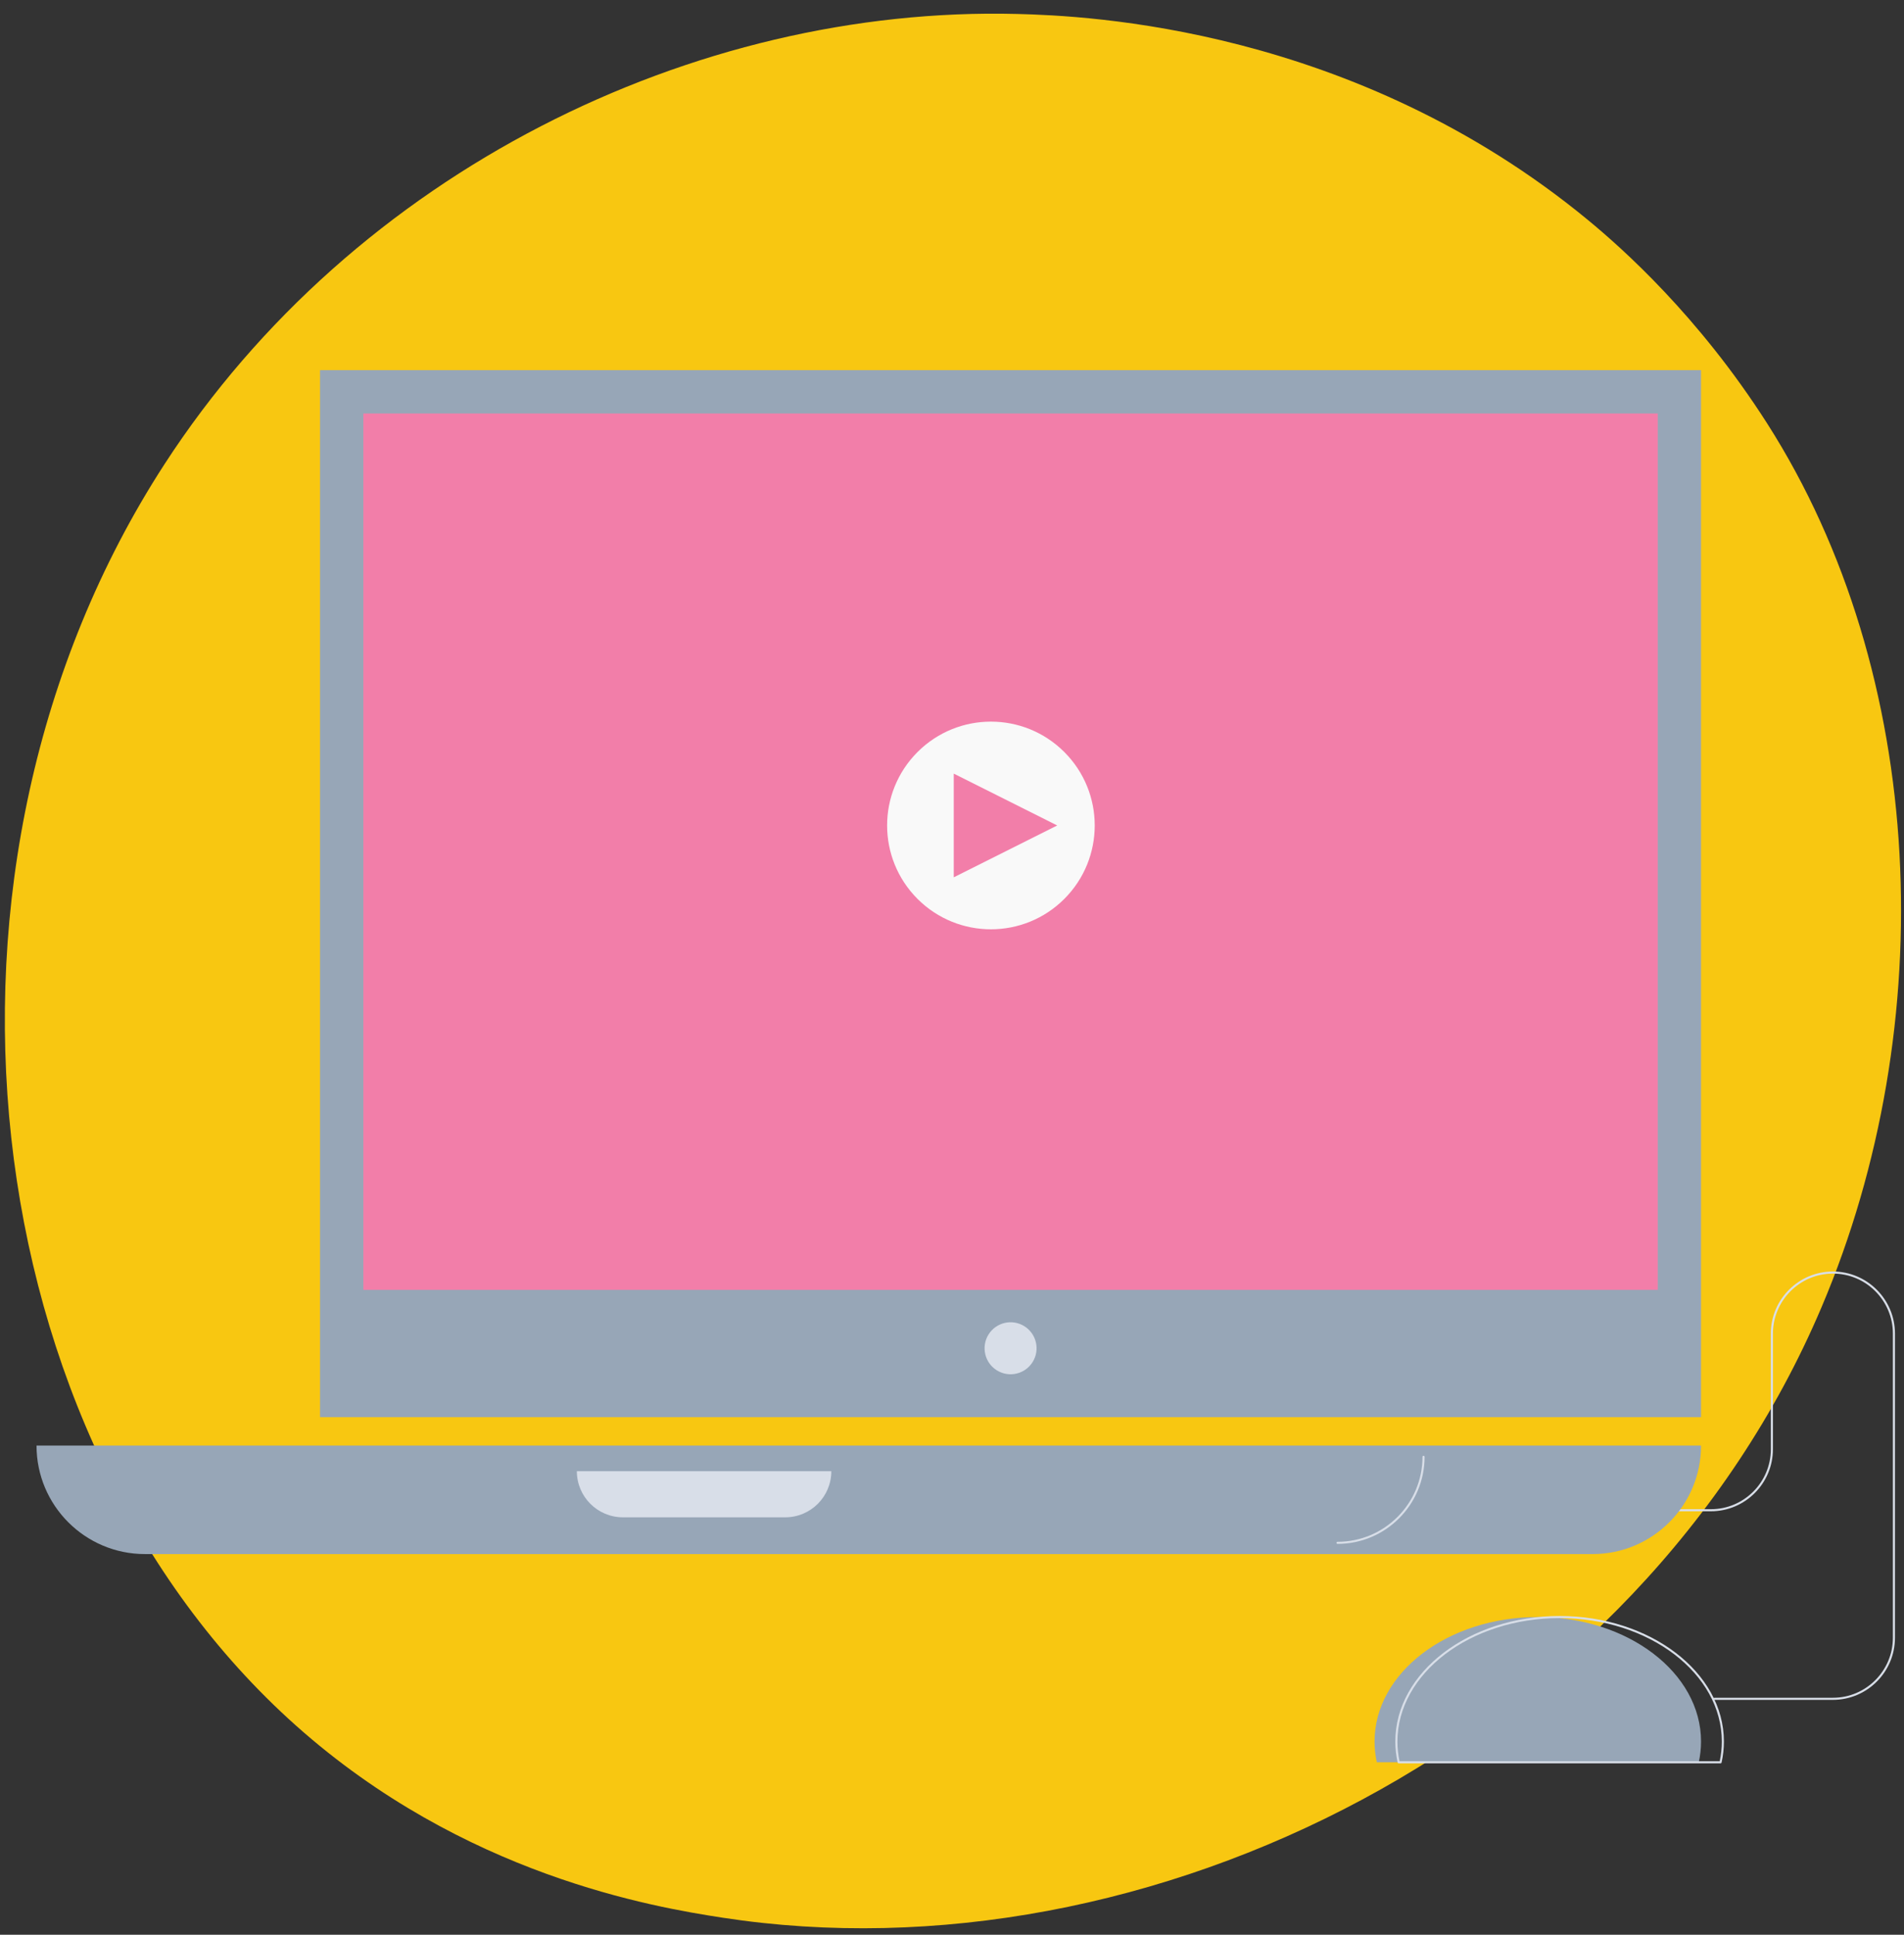
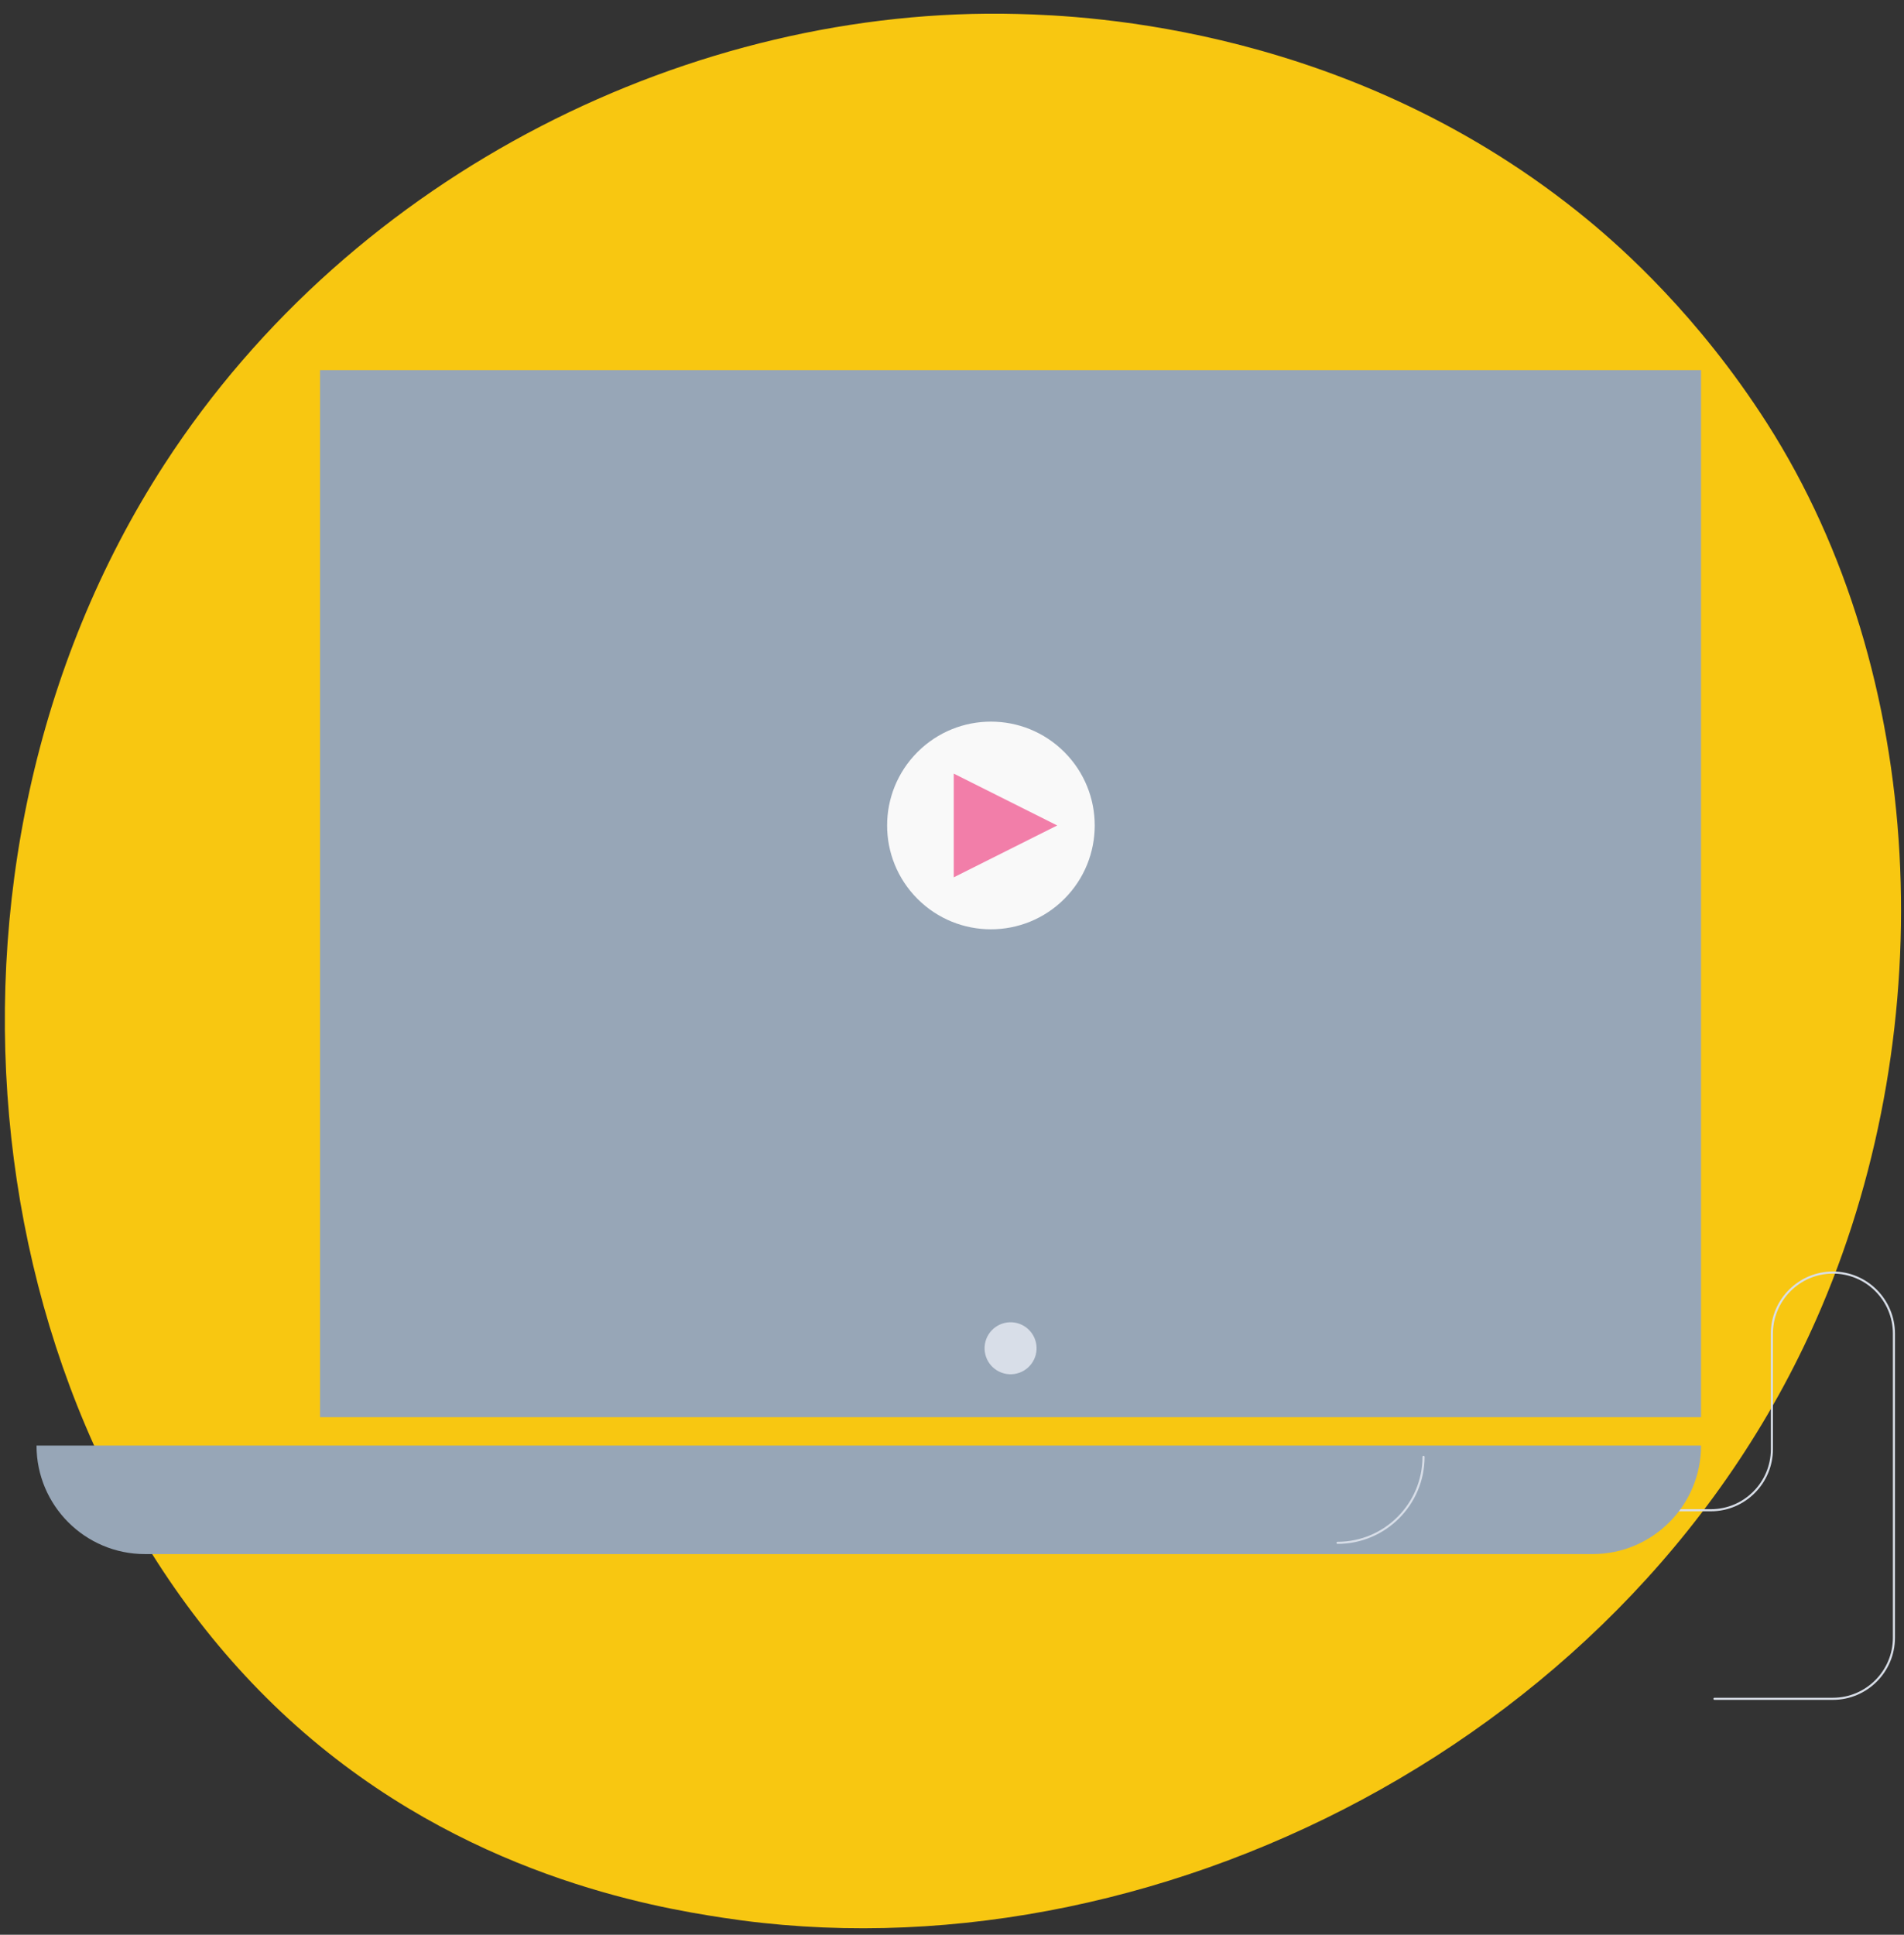
<svg xmlns="http://www.w3.org/2000/svg" width="126" height="128" viewBox="0 0 126 128" fill="none">
  <rect x="0" y="0" width="126" height="128" fill="#333333" stroke="none" />
  <path d="M120.545 86.478C108.37 115.144 75.94 131.203 47.816 126.871C43.24 126.166 30.694 124.067 19.586 114.161C-1.797 95.091 -6.37 57.332 10.879 30.721C23.434 11.354 45.938 0.375 67.323 0.924C71.929 1.042 89.581 1.771 105.095 14.563C107.373 16.442 112.399 20.907 116.929 27.99C127.565 44.623 128.479 67.796 120.545 86.478Z" fill="#F8C711" />
  <path d="M121.295 112.459H113.456C113.418 112.459 113.387 112.428 113.387 112.389C113.387 112.351 113.418 112.32 113.456 112.32H121.295C123.484 112.32 125.264 110.54 125.264 108.351V88.228C125.264 86.04 123.484 84.259 121.295 84.259C119.107 84.259 117.326 86.04 117.326 88.228V95.877C117.326 98.141 115.484 99.984 113.219 99.984H107.451C107.412 99.984 107.381 99.953 107.381 99.915C107.381 99.877 107.412 99.846 107.451 99.846H113.219C115.408 99.846 117.188 98.065 117.188 95.877V88.228C117.188 85.963 119.031 84.121 121.295 84.121C123.56 84.121 125.402 85.963 125.402 88.228V108.351C125.402 110.616 123.56 112.459 121.295 112.459Z" fill="#D8DEE8" />
-   <path d="M112.418 116.588C112.516 116.143 112.569 115.686 112.569 115.22C112.569 110.67 107.732 106.981 101.766 106.981C95.8 106.981 90.963 110.67 90.963 115.22C90.963 115.686 91.016 116.143 91.114 116.588H112.418Z" fill="#97A6B7" />
-   <path d="M113.862 116.658H92.558C92.525 116.658 92.497 116.635 92.49 116.603C92.389 116.141 92.337 115.676 92.337 115.22C92.337 110.639 97.215 106.912 103.21 106.912C109.205 106.912 114.082 110.639 114.082 115.22C114.082 115.675 114.031 116.141 113.929 116.603C113.922 116.635 113.894 116.658 113.862 116.658ZM92.614 116.519H113.806C113.897 116.084 113.944 115.648 113.944 115.22C113.944 110.715 109.129 107.05 103.21 107.05C97.291 107.05 92.476 110.715 92.476 115.22C92.476 115.648 92.522 116.085 92.614 116.519Z" fill="#D8DEE8" />
  <path d="M112.569 24.487H21.178V93.758H112.569V24.487Z" fill="#97A6B7" />
-   <path d="M109.703 85.336L109.703 27.355L24.046 27.355L24.046 85.336L109.703 85.336Z" fill="#F27EA9" />
  <path d="M68.34 90.103C68.84 89.295 68.589 88.235 67.781 87.735C66.973 87.236 65.913 87.486 65.413 88.294C64.914 89.103 65.164 90.163 65.972 90.662C66.781 91.162 67.841 90.912 68.34 90.103Z" fill="#D8DEE8" />
  <path d="M112.57 95.636C112.57 99.601 109.355 102.815 105.391 102.815H9.596C5.631 102.815 2.417 99.601 2.417 95.636H112.57Z" fill="#97A6B7" />
  <path d="M88.514 102.14C88.475 102.14 88.444 102.109 88.444 102.071C88.444 102.033 88.475 102.002 88.514 102.002C91.614 102.002 94.135 99.48 94.135 96.38C94.135 96.342 94.166 96.311 94.205 96.311C94.243 96.311 94.274 96.342 94.274 96.38C94.274 99.556 91.69 102.14 88.514 102.14Z" fill="#D8DEE8" />
-   <path d="M55.014 97.333C55.014 99.017 53.649 100.383 51.964 100.383H41.225C39.54 100.383 38.174 99.017 38.174 97.333H55.014Z" fill="#D8DEE8" />
  <path d="M70.433 59.469C73.116 56.786 73.116 52.437 70.433 49.754C67.751 47.071 63.401 47.071 60.718 49.754C58.036 52.437 58.036 56.786 60.718 59.469C63.401 62.152 67.751 62.152 70.433 59.469Z" fill="#F9F9F9" />
  <path d="M63.116 58.042V51.181L69.962 54.611L63.116 58.042Z" fill="#F27EA9" />
</svg>